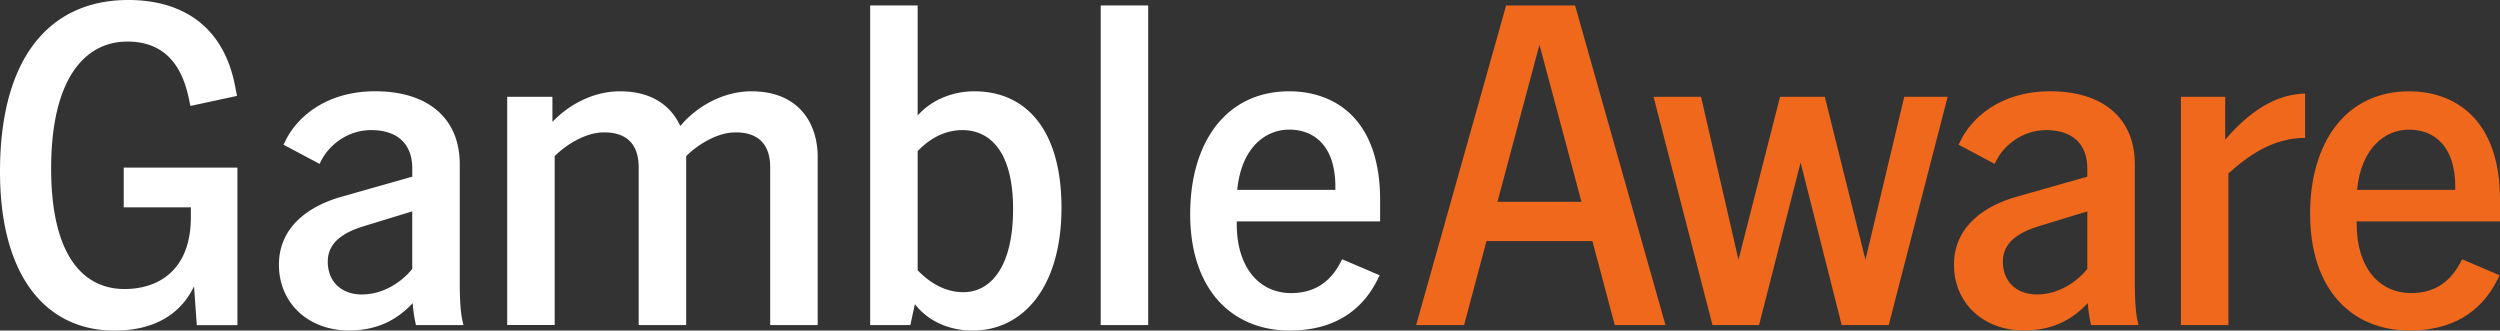
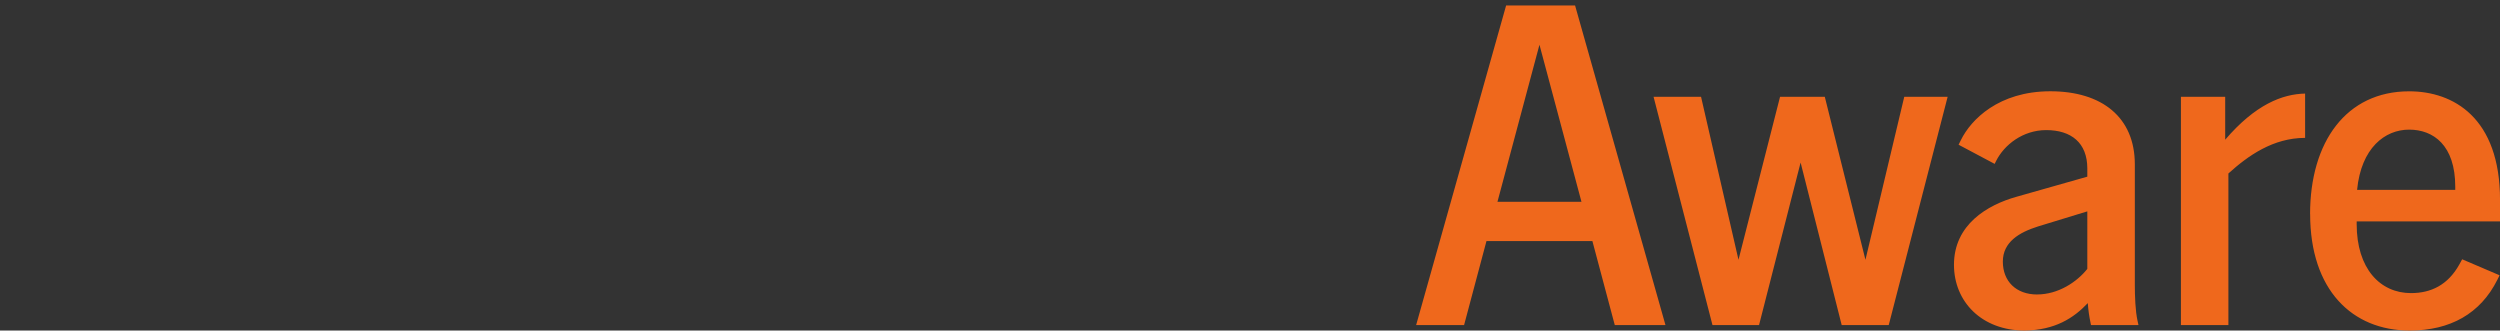
<svg xmlns="http://www.w3.org/2000/svg" viewBox="0 0 794.01 104.98">
  <rect x="0" y="0" width="794.01" height="104.98" fill="#333333" stroke="none" />
-   <path fill="#fff" d="M0 54.52C0 18.27 15.81 0 40.75 0c17.26 0 30.31 8.41 33.93 27.41l.58 3.05-14.79 3.19-.58-2.75c-2.76-12.76-9.86-17.69-19.43-17.69-13.49 0-24.22 11.75-24.22 40.31 0 26.97 9.72 38.28 23.35 38.28 9.72 0 21.03-5.07 21.03-22.91v-3.04H39.3V53.23h36.11v50.03H62.5l-.87-12.33C56.84 100.93 47.42 105 36.4 105 14.36 104.98 0 87.44 0 54.52zm131.08 41.76c-4.5 4.78-10.44 8.56-20.01 8.7-13.63 0-22.48-9.14-22.48-20.88 0-12.76 10.59-19 19.87-21.61l22.48-6.38V53.5c0-8.12-5.08-12.18-13.05-12.18-7.4 0-13.34 4.64-15.95 9.86l-.44.87-11.46-6.09.73-1.45c3.19-6.53 12.04-15.52 28.42-15.52s26.83 8.27 26.83 23.2v38.14c0 3.62.15 8.41.87 11.6l.29 1.31H132.1l-.15-.73a41.73 41.73 0 01-.87-6.23zm-16.1-2.76c6.67 0 12.62-3.92 15.95-8.12V67.13l-15.66 4.79c-5.94 1.88-11.17 4.93-11.17 11.17s4.21 10.44 10.88 10.44zm118.61-51.47c-5.94 0-12.18 4.06-15.66 7.54v53.65h-15.08V53.21c0-7.4-3.77-11.17-11.02-11.17-5.94 0-12.18 4.06-15.66 7.54v53.65h-15.08V30.74h14.36v7.98c5.51-5.8 13.34-9.72 21.46-9.72 10.15 0 16.24 4.64 19.14 11.02C221.56 33.49 229.97 29 238.67 29c14.94 0 21.03 10.01 21.03 20.88v53.36h-15.08V53.21c0-7.4-3.77-11.17-11.02-11.17zm56.99 54.52l-1.45 6.67h-12.76V1.74h15.08v34.95c4.35-4.93 11.02-7.69 17.98-7.69 16.53 0 27.7 12.33 27.7 36.98s-11.75 39.01-28.28 39.01c-7.4 0-14.21-3.05-18.27-8.41zm15.37-3.77c8.56 0 15.81-7.83 15.81-26.39s-7.54-25.09-16.1-25.09c-5.8 0-10.59 2.9-14.21 6.67v37.85c3.77 3.92 8.7 6.96 14.5 6.96zm43.64-91.06h15.08v101.5h-15.08V1.74zm28.42 66.27c0-22.91 11.46-39.01 31.47-39.01 14.07 0 28.85 8.41 28.85 34.51v6.81H392.8v.87c0 14.07 7.4 21.9 17.25 21.9 6.38 0 11.75-2.61 15.37-9.14l.87-1.6 11.89 5.08-.72 1.45c-5.37 10.73-14.94 16.1-27.84 16.1-18.27 0-31.61-12.91-31.61-36.98zm46.11-7.69V59.3c0-13.2-6.96-18.13-14.64-18.13s-15.23 5.8-16.53 19.14h31.18z" />
  <path d="M478.35 1.74h21.9l28.71 101.5h-16.1l-7.11-26.68h-33.64L465 103.24h-15.23l28.58-101.5zm23.93 62.35l-13.34-49.88-13.34 49.88h26.68zm22.9-33.35h15.08l11.89 51.77 13.2-51.77h14.21l12.91 51.77 12.33-51.77h13.78l-18.71 72.5h-14.94l-13.05-51.62-13.2 51.62h-14.79l-18.71-72.5zm137.9 65.54c-4.5 4.78-10.44 8.56-20.01 8.7-13.63 0-22.48-9.14-22.48-20.88 0-12.76 10.58-19 19.87-21.61l22.48-6.38V53.5c0-8.12-5.08-12.18-13.05-12.18-7.39 0-13.34 4.64-15.95 9.86l-.43.87-11.46-6.09.73-1.45c3.19-6.53 12.04-15.52 28.42-15.52s26.83 8.27 26.83 23.2v38.14c0 3.62.15 8.41.87 11.6l.29 1.31h-15.08l-.15-.73c-.43-2.03-.72-4.06-.87-6.23zm-16.09-2.76c6.67 0 12.62-3.92 15.95-8.12V67.13l-15.66 4.79c-5.95 1.88-11.17 4.93-11.17 11.17s4.21 10.44 10.88 10.44zm45.67-62.78h14.07v13.63c9.57-11.17 18.13-14.5 25.38-14.65v14.07c-10.15 0-18.13 5.66-24.36 11.31v48.14h-15.08v-72.5zm41.03 37.27c0-22.91 11.46-39.01 31.47-39.01 14.07 0 28.86 8.41 28.86 34.51v6.81h-45.53v.87c0 14.07 7.4 21.9 17.26 21.9 6.38 0 11.75-2.61 15.37-9.14l.87-1.6 11.89 5.08-.72 1.45c-5.37 10.73-14.94 16.1-27.84 16.1-18.27 0-31.61-12.91-31.61-36.98zm46.11-7.69V59.3c0-13.2-6.96-18.13-14.65-18.13s-15.23 5.8-16.53 19.14h31.18z" fill="#ef681c" />
</svg>